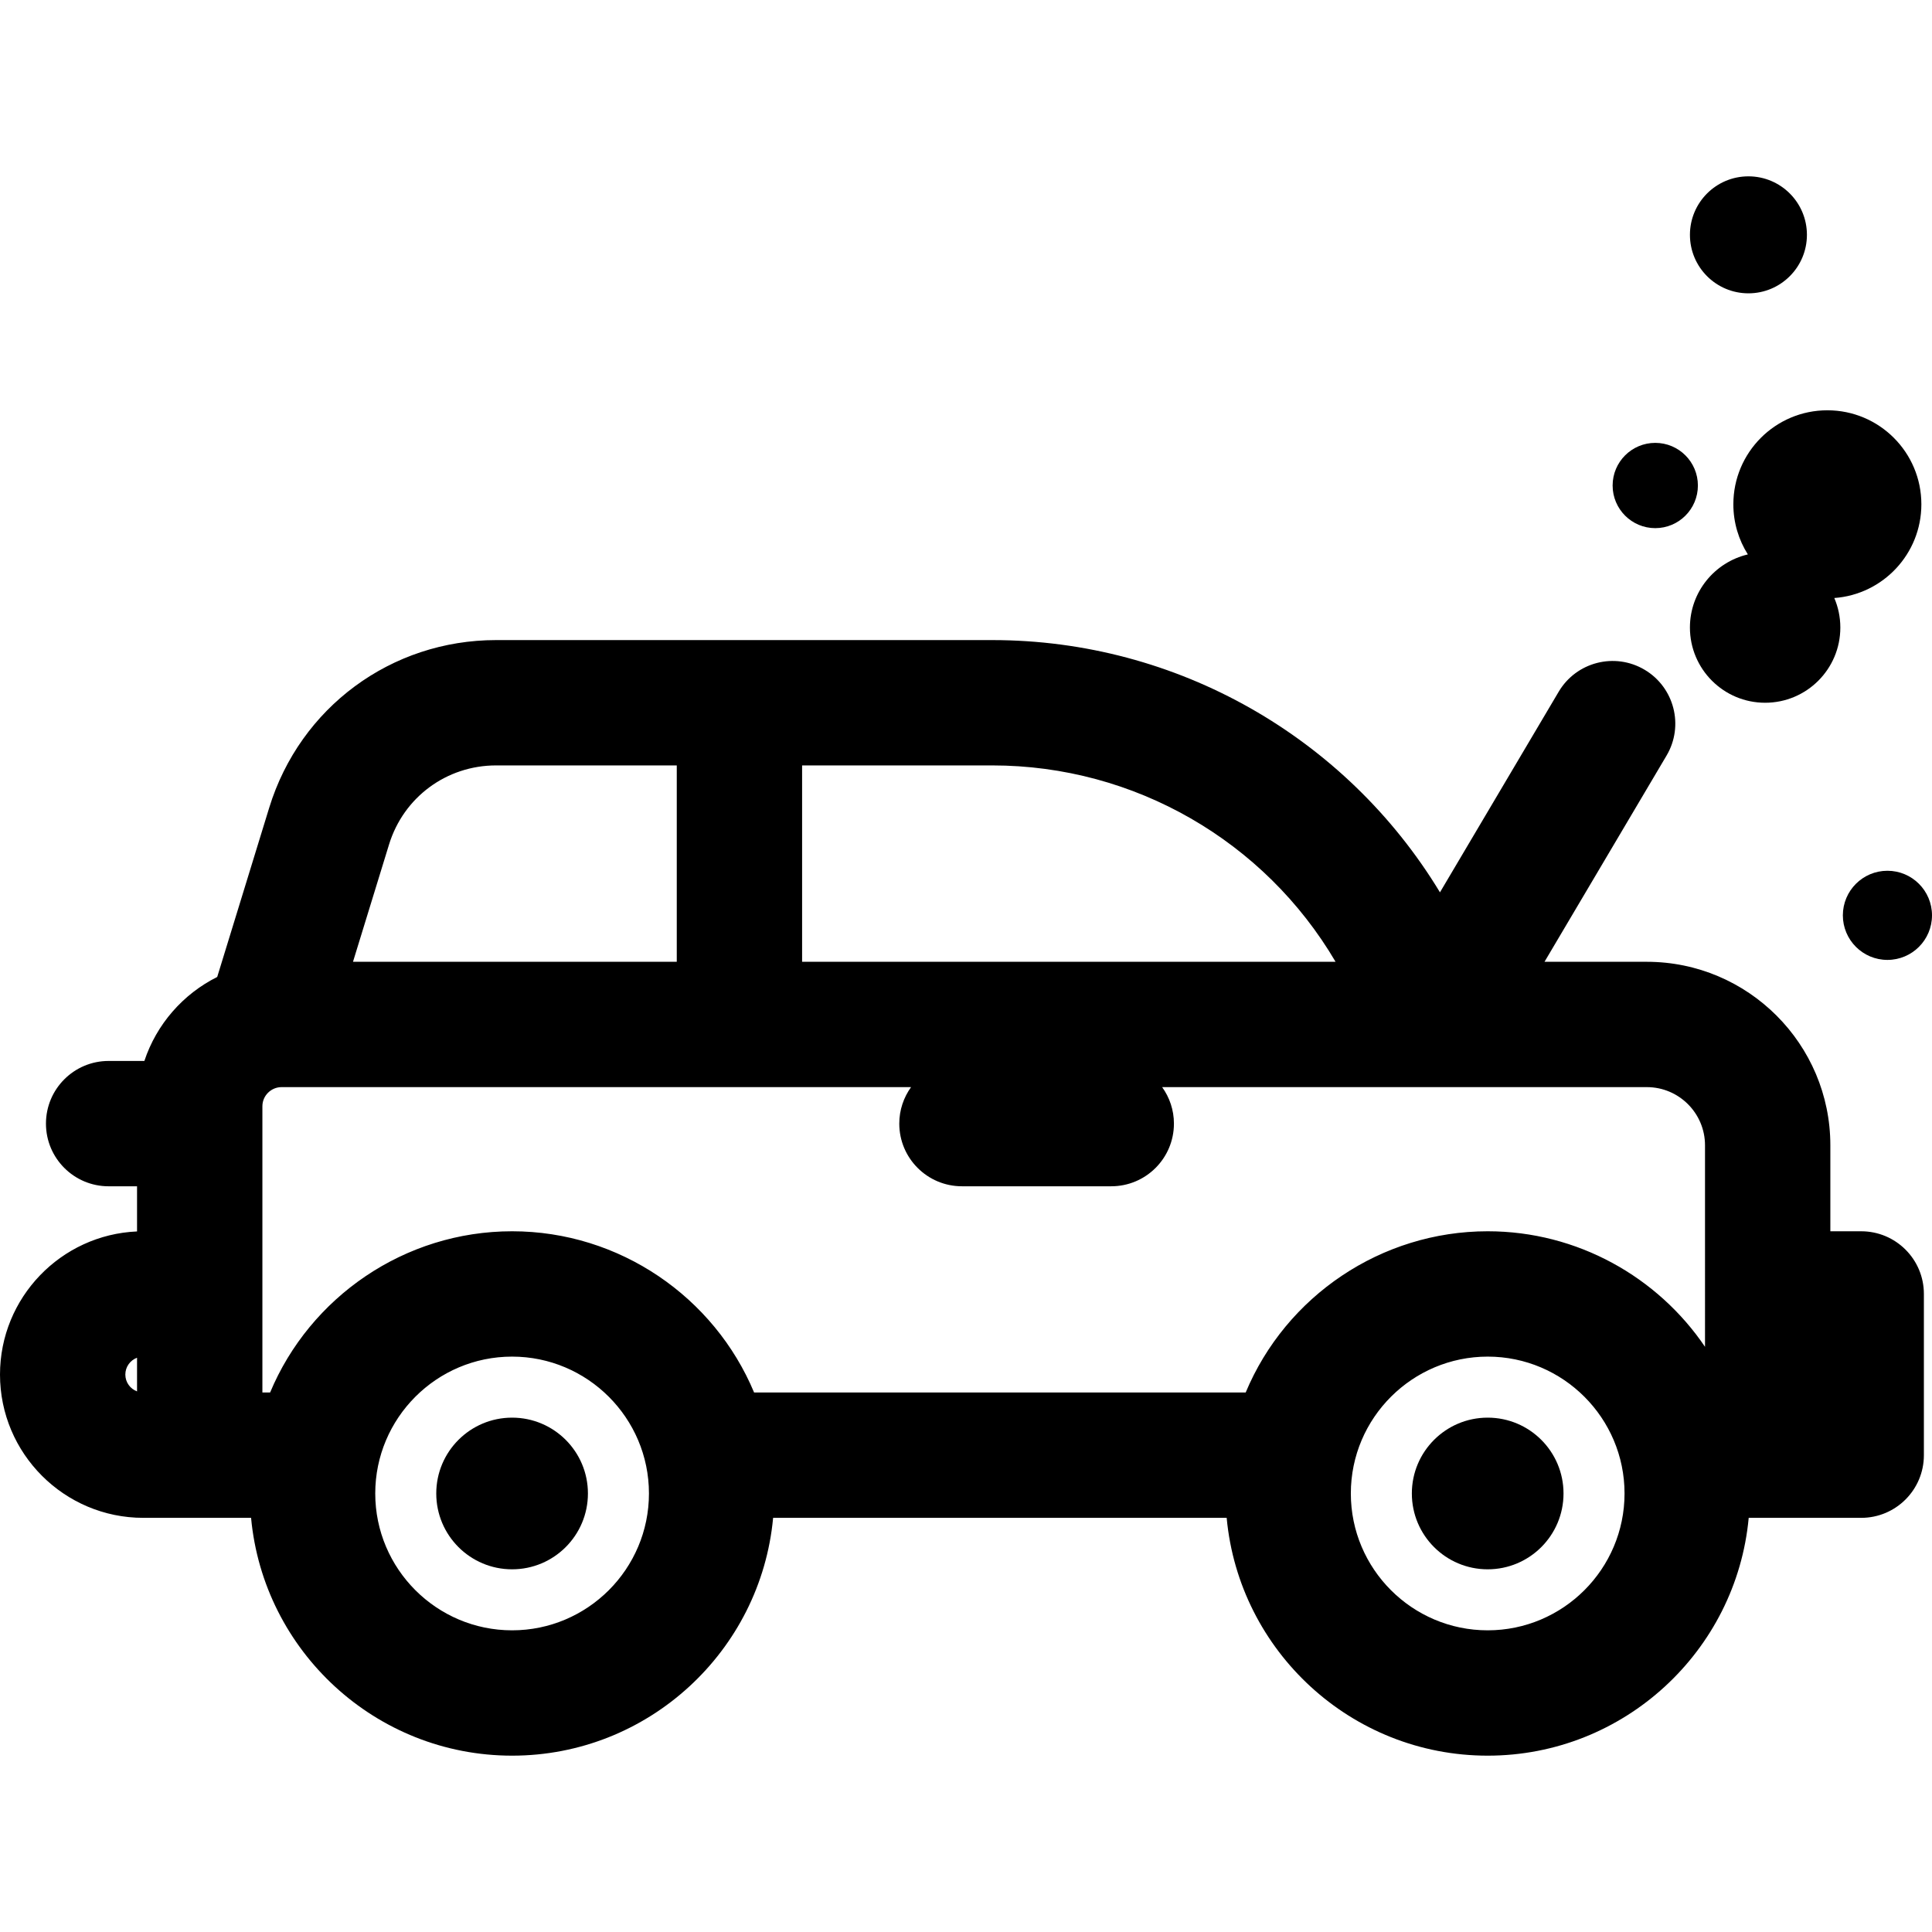
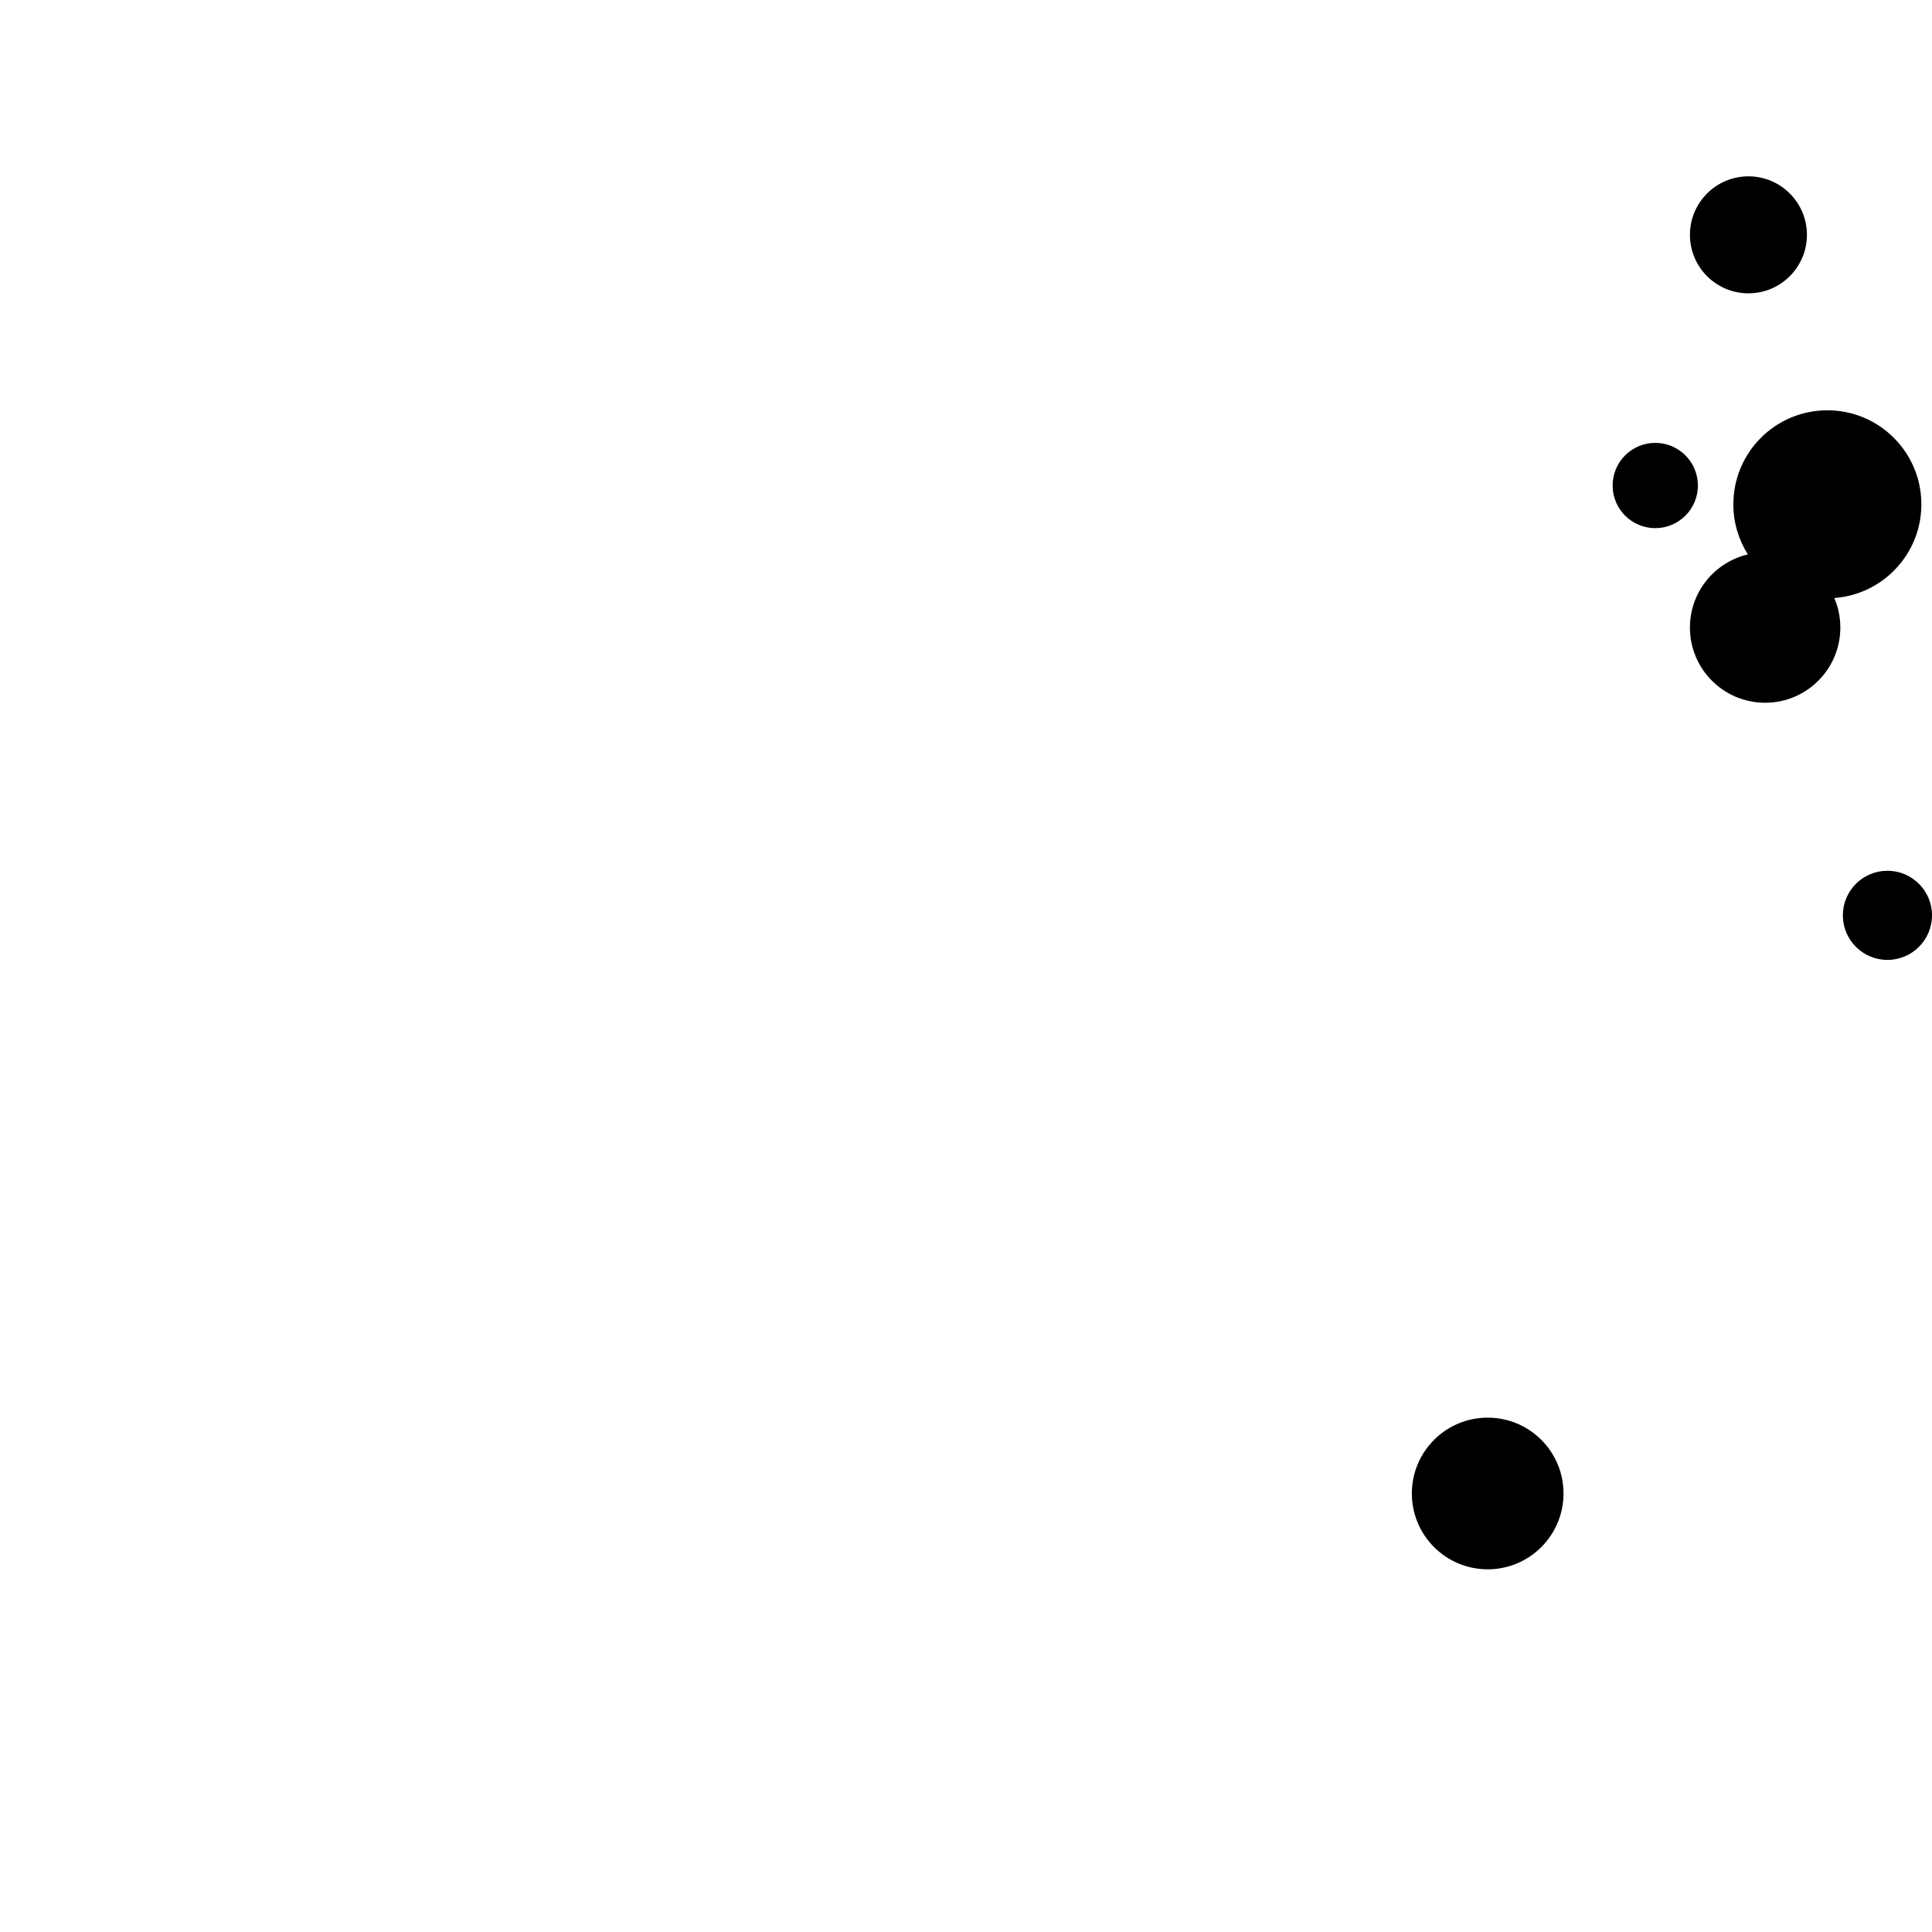
<svg xmlns="http://www.w3.org/2000/svg" fill="#000000" height="800px" width="800px" version="1.1" id="Layer_1" viewBox="0 0 511.998 511.998" xml:space="preserve">
  <g>
    <g>
      <circle cx="500.186" cy="242.573" r="11.812" />
    </g>
  </g>
  <g>
    <g>
      <path d="M509.18,133.643c0-13.759-11.154-24.912-24.912-24.912s-24.913,11.153-24.913,24.912c0,4.885,1.412,9.437,3.841,13.282    c-8.796,2.072-15.35,9.951-15.35,19.38c0,11.007,8.923,19.93,19.93,19.93c11.007,0,19.93-8.923,19.93-19.93    c0-2.778-0.571-5.422-1.599-7.825C499.005,157.539,509.18,146.784,509.18,133.643z" />
    </g>
  </g>
  <g>
    <g>
      <circle cx="438.659" cy="128.664" r="11.299" />
    </g>
  </g>
  <g>
    <g>
      <circle cx="463.35" cy="62.233" r="15.501" />
    </g>
  </g>
  <g>
    <g>
-       <path d="M493.24,326.3h-8.18v-22.785c0-26.815-21.816-48.631-48.632-48.631h-27.12l32.346-54.653    c4.671-7.893,2.058-18.079-5.835-22.752c-7.895-4.669-18.079-2.058-22.752,5.835l-31.462,53.161    c-24.895-41.102-69.716-66.847-118.615-66.847H131.466c-27.795,0-51.956,17.851-60.12,44.42l-13.783,44.855    c-9.059,4.524-16.08,12.531-19.304,22.259h-9.472c-9.172,0-16.608,7.436-16.608,16.608s7.436,16.608,16.608,16.608h7.531v11.965    C16.145,327.211,0,343.887,0,364.271c0,20.937,17.034,37.971,37.971,37.971c11.416,0,18.661,0,28.567,0    c3.271,35.294,33.039,63.024,69.172,63.024c36.134,0,65.902-27.729,69.173-63.024h120.196    c3.271,35.294,33.039,63.024,69.172,63.024s65.901-27.729,69.172-63.024c17.69,0,12.138,0,29.817,0    c9.172,0,16.608-7.436,16.608-16.608v-42.728C509.848,333.734,502.413,326.3,493.24,326.3z M36.318,368.731    c-1.81-0.673-3.102-2.418-3.102-4.46c0-2.042,1.292-3.787,3.102-4.46V368.731z M212.565,202.843h50.425    c37.668,0,72.167,20.076,90.947,52.04H212.565V202.843z M103.098,223.802c3.852-12.537,15.253-20.96,28.369-20.96h47.883v52.04    H93.547L103.098,223.802z M135.711,432.05c-19.998,0-36.267-16.269-36.267-36.267c0-19.958,16.225-36.268,36.263-36.268    c0.001,0,0.002,0,0.004,0c19.948,0,36.267,16.24,36.267,36.268C171.978,415.781,155.709,432.05,135.711,432.05z M394.251,432.05    c-19.998,0-36.267-16.269-36.267-36.267c0-20.086,16.374-36.268,36.267-36.268c19.996,0,36.267,16.279,36.267,36.268    C430.518,415.781,414.249,432.05,394.251,432.05z M451.845,356.919c-12.515-18.492-33.826-30.621-57.594-30.621    c-28.187,0-53.461,17.159-64.133,42.728H199.844c-10.544-25.263-35.621-42.728-64.132-42.728h-0.001    c-28.565,0-53.606,17.51-64.131,42.728h-2.044v-26.12v-49.733c0-2.843,2.341-5.075,5.075-5.075H241.44    c-1.958,2.725-3.122,6.057-3.122,9.668c0,9.172,7.436,16.608,16.608,16.608h39.569c9.172,0,16.608-7.436,16.608-16.608    c0-3.612-1.165-6.943-3.122-9.668c56.578,0,41.262,0,128.45,0c8.499,0.001,15.414,6.917,15.414,15.416    C451.845,315.861,451.845,345.77,451.845,356.919z" />
-     </g>
+       </g>
  </g>
  <g>
    <g>
      <circle cx="394.25" cy="395.786" r="20.096" />
    </g>
  </g>
  <g>
    <g>
-       <circle cx="135.709" cy="395.786" r="20.096" />
-     </g>
+       </g>
  </g>
</svg>